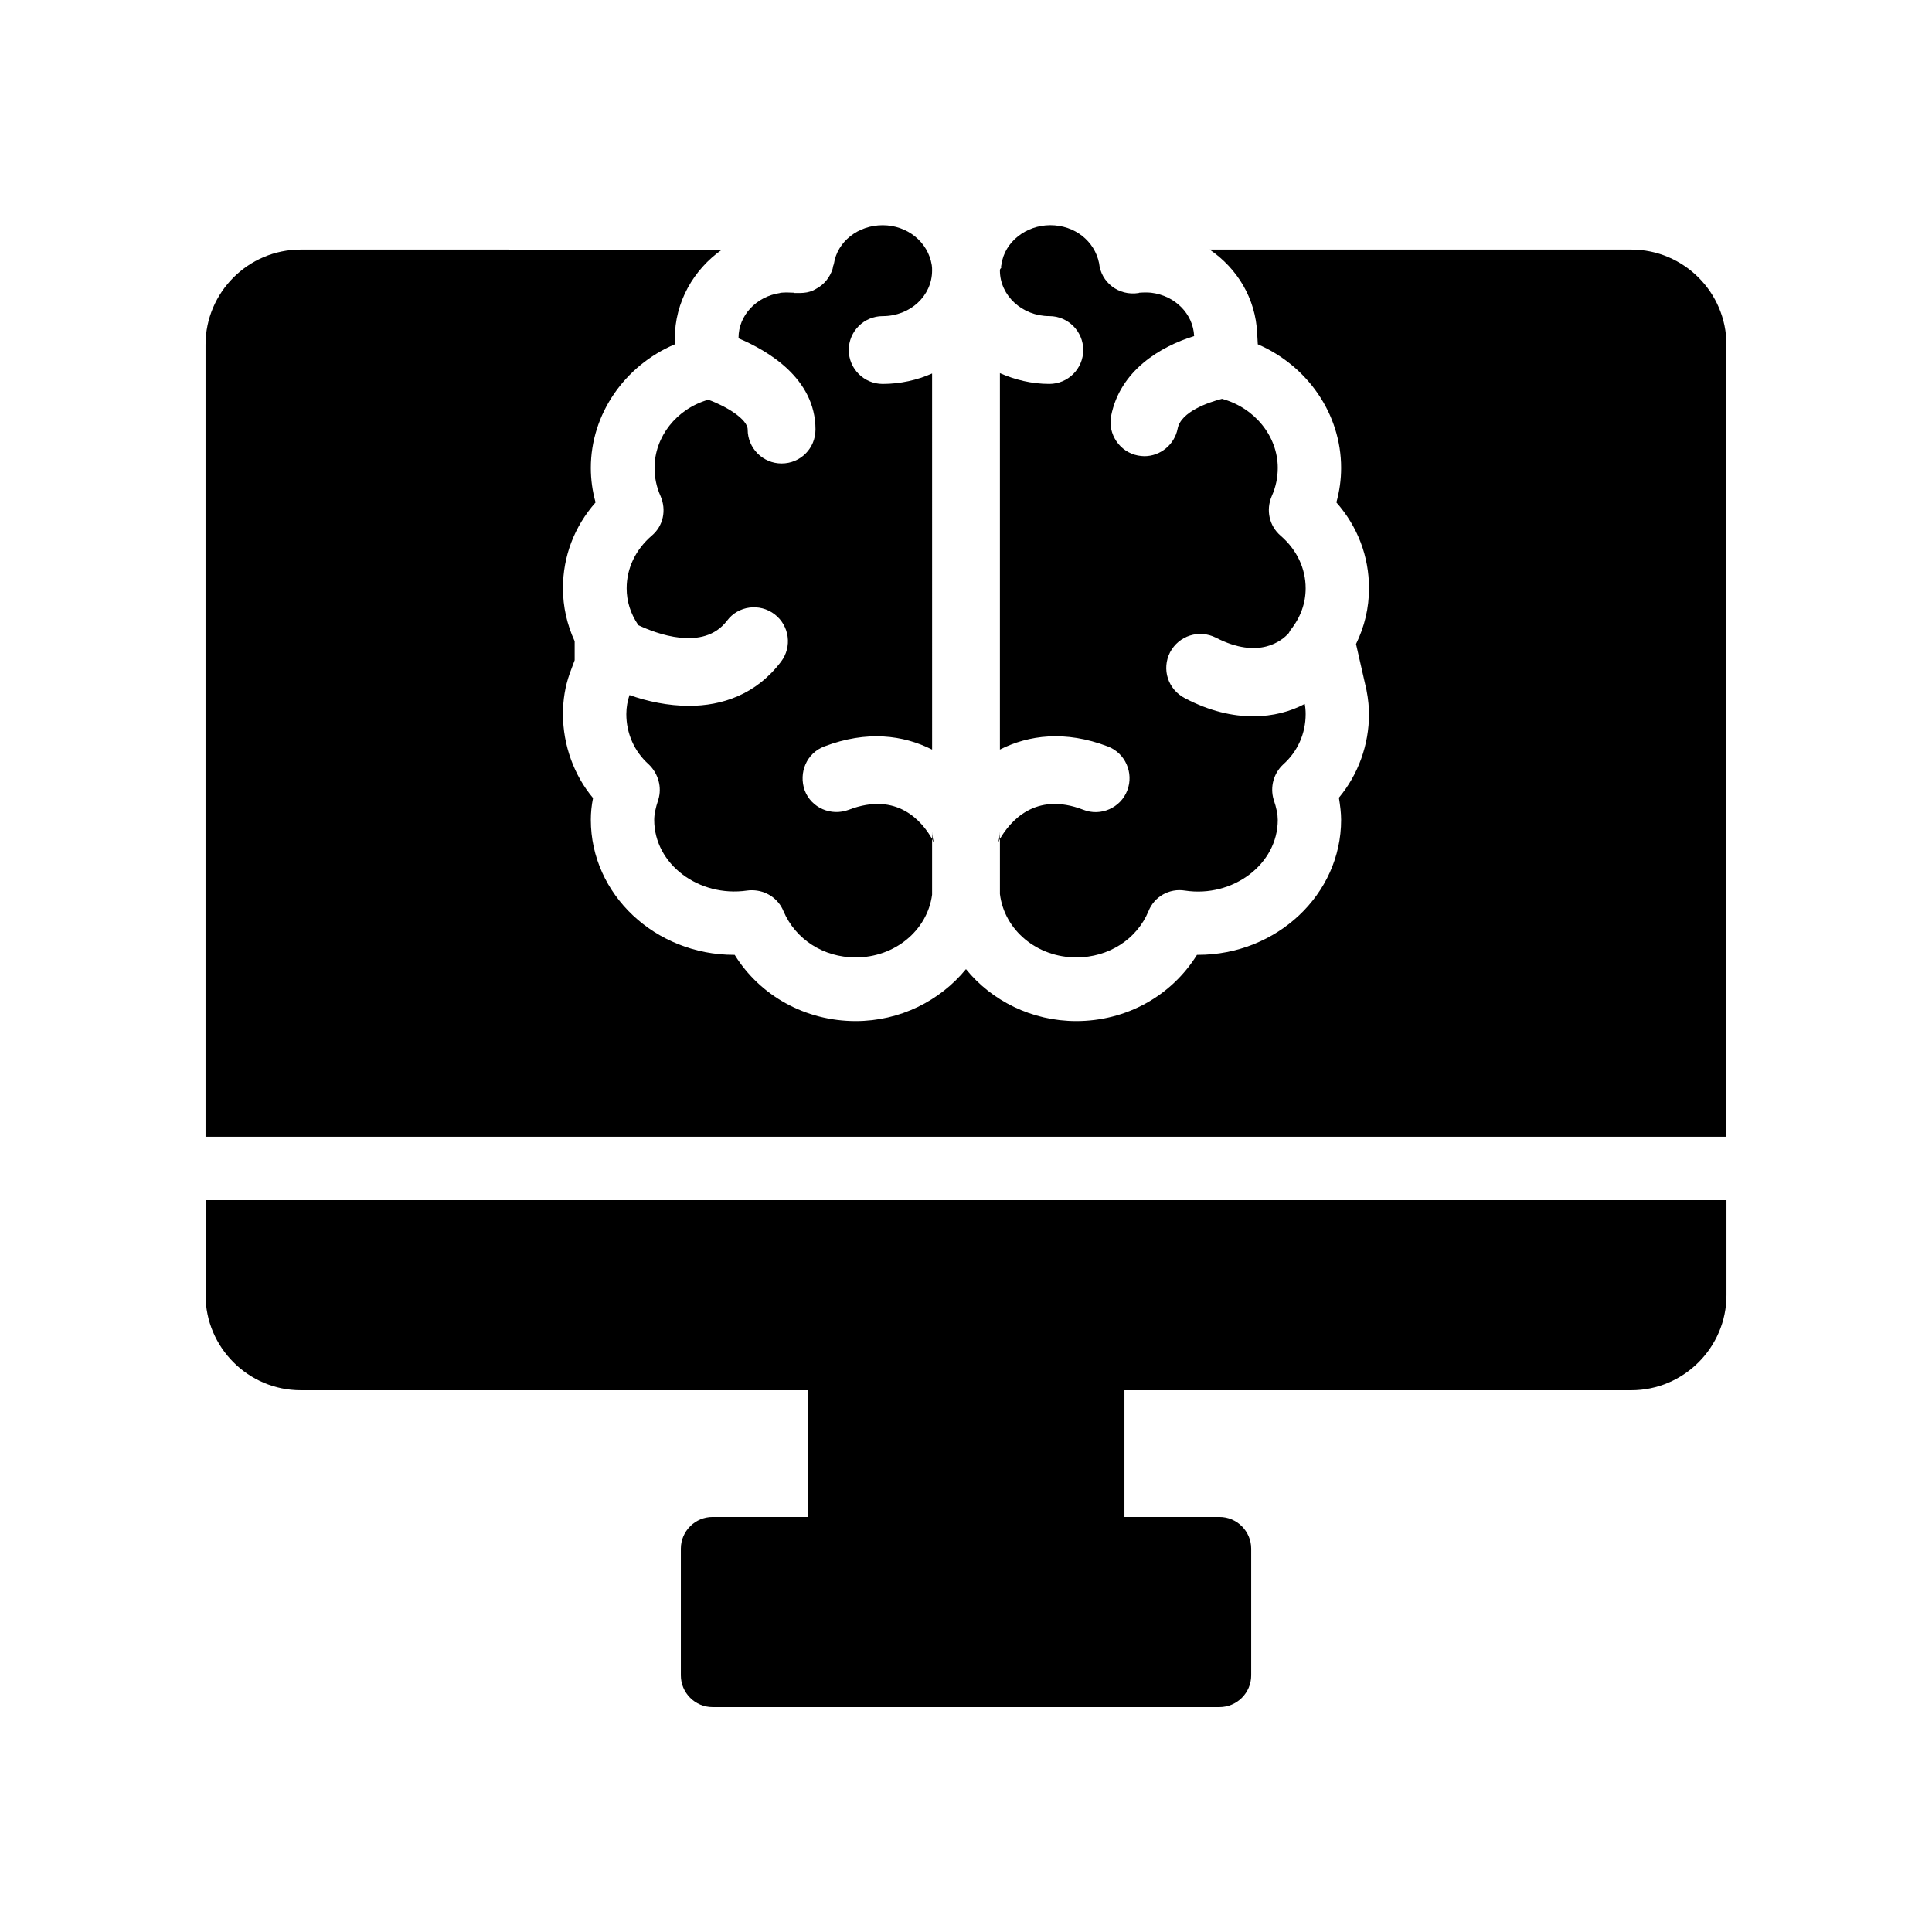
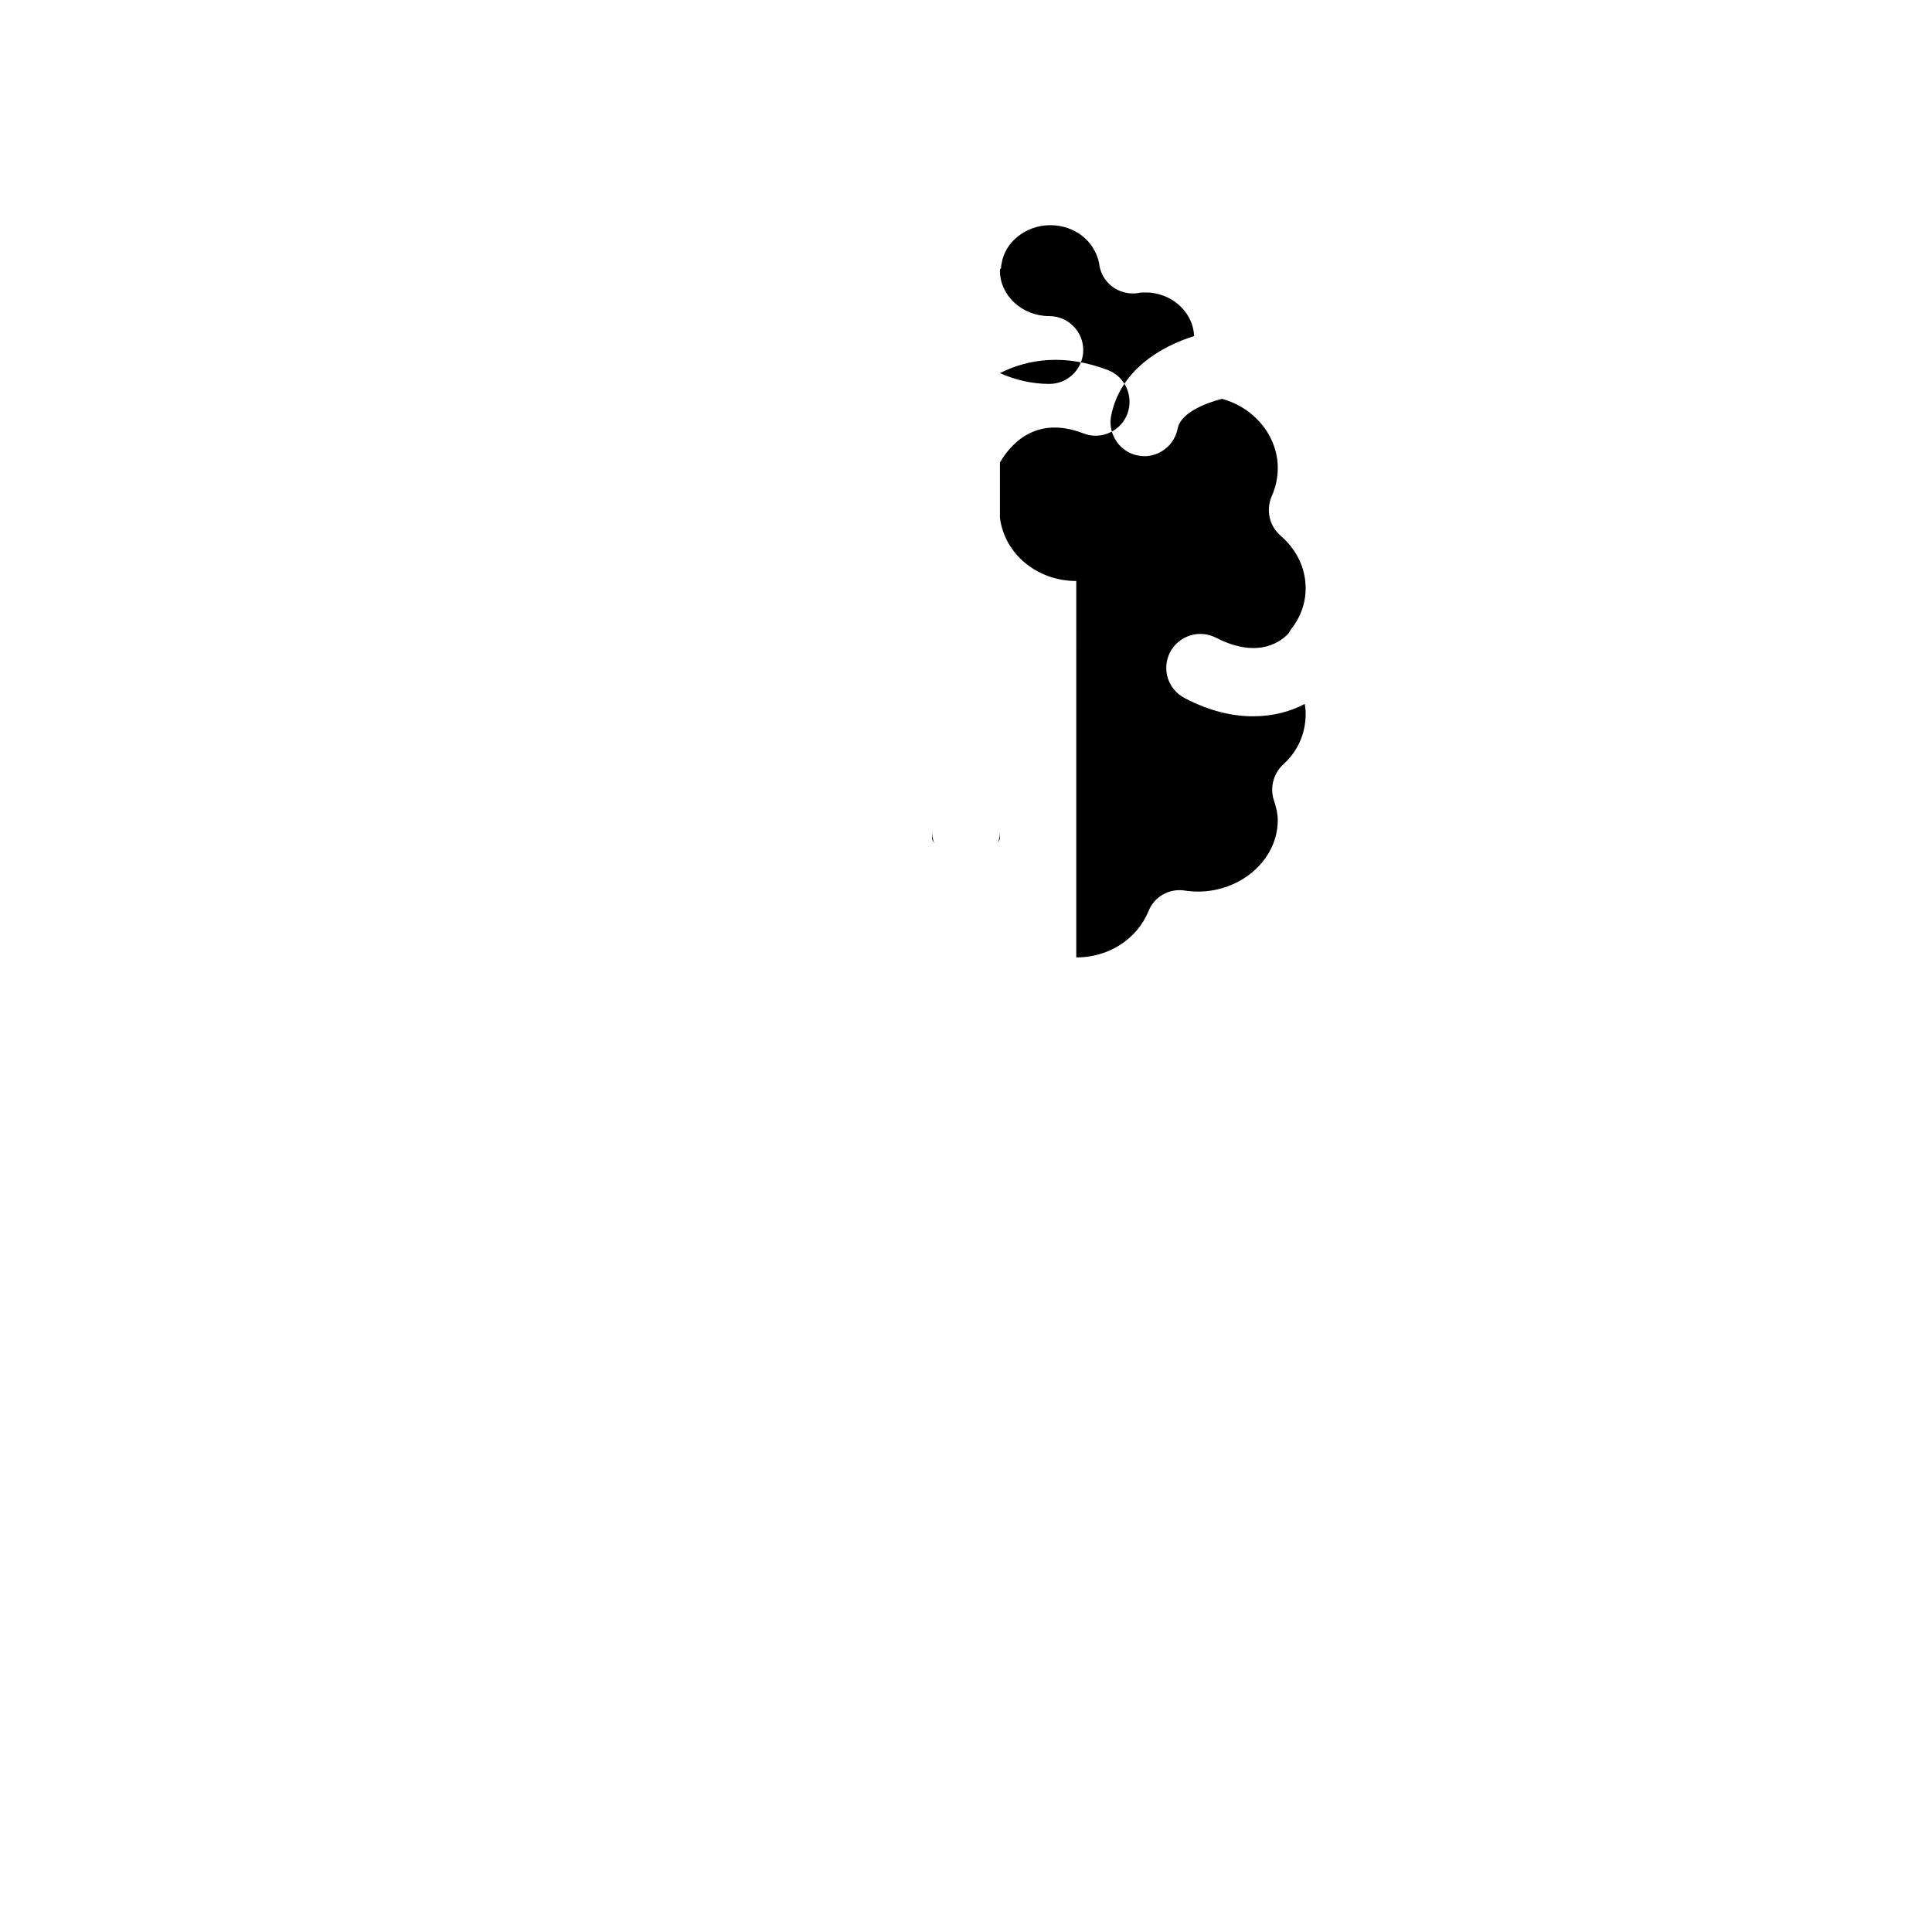
<svg xmlns="http://www.w3.org/2000/svg" fill="#000000" width="800px" height="800px" version="1.1" viewBox="144 144 512 512">
  <g>
-     <path d="m360.11 257.84c0 4.953-3.945 8.984-8.984 8.984-4.953 0-8.984-4.031-8.984-8.984 0-2.688-5.543-6.129-10.41-7.894h-0.082c-8.398 2.434-14.191 9.824-14.191 18.055 0 2.519 0.504 5.039 1.594 7.473 1.594 3.695 0.754 7.894-2.352 10.496-4.281 3.695-6.633 8.648-6.633 13.938 0 3.441 1.008 6.633 3.023 9.656v0.082c4.617 2.184 17.297 7.137 23.594-1.176 2.938-3.945 8.648-4.703 12.594-1.68 3.945 3.023 4.703 8.648 1.68 12.594-6.633 8.734-15.703 11.672-24.352 11.672-5.543 0-11.082-1.176-15.785-2.856-0.504 1.512-0.84 3.191-0.84 5.039 0 5.121 2.098 9.91 5.961 13.352 2.519 2.434 3.527 6.047 2.519 9.32-0.754 2.266-1.09 3.945-1.09 5.375 0 11.754 11.84 20.57 24.602 18.727 0.418-0.082 0.922-0.082 1.344-0.082 3.609 0 6.969 2.184 8.312 5.543 3.191 7.473 10.578 12.258 19.145 12.258 10.328 0 18.977-7.137 20.238-16.625v-14.777c-2.602-4.535-9.152-12.68-22.082-7.727-4.703 1.762-9.91-0.504-11.672-5.121-1.68-4.703 0.504-9.91 5.207-11.672 11.25-4.281 20.906-3.023 28.551 0.84l-0.004-99.672c-3.945 1.762-8.48 2.769-13.098 2.769-4.953 0-8.984-4.031-8.984-8.984s4.031-8.984 8.984-8.984c7.305 0 13.098-5.375 13.098-12.09 0-0.418 0-1.008-0.082-1.426-1.008-6.215-6.551-10.578-13.016-10.578-6.465 0-12.008 4.281-12.93 10.242-0.172 0.418-0.258 0.84-0.34 1.344-0.754 2.266-2.184 4.031-4.113 5.121-0.418 0.25-0.84 0.504-1.258 0.672-0.418 0.168-1.008 0.336-1.426 0.418-0.504 0.082-1.176 0.168-1.762 0.168h-1.512c-0.082 0-0.168 0-0.25-0.082-1.344-0.082-2.266-0.082-3.273 0-0.082 0-0.25 0-0.336 0.082-6.297 0.922-11 5.961-11 11.84v0.168c7.547 3.191 20.395 10.496 20.395 24.184z" />
-     <path d="m429.22 397.73c8.566 0 16.039-4.785 19.145-12.258 1.512-3.863 5.543-6.129 9.656-5.457 12.68 1.93 24.602-6.969 24.602-18.727 0-1.426-0.336-3.191-1.09-5.375-1.008-3.359 0-6.969 2.519-9.32 3.863-3.441 5.961-8.23 5.961-13.352 0-0.922-0.082-1.93-0.25-2.688-3.777 2.016-8.398 3.273-13.688 3.273-5.375 0-11.504-1.344-18.055-4.785-4.535-2.352-6.215-7.727-3.945-12.176 2.352-4.449 7.727-6.129 12.176-3.863 11.418 5.879 17.551 0.754 19.312-1.258 0.082-0.25 0.25-0.418 0.418-0.754 2.688-3.359 4.031-7.137 4.031-11.082 0-5.289-2.352-10.242-6.633-13.938-3.023-2.602-3.945-6.801-2.352-10.496 1.09-2.434 1.594-4.953 1.594-7.473 0-8.398-6.129-15.953-14.777-18.305-3.609 0.922-10.914 3.441-11.754 7.894-0.84 4.281-4.617 7.305-8.816 7.305-0.504 0-1.176-0.082-1.68-0.168-4.871-0.922-8.062-5.711-7.137-10.496 2.352-12.008 13.016-18.391 22-21.16-0.25-5.879-5.039-10.746-11.418-11.504-0.922-0.082-2.016-0.082-3.023 0-0.082 0-0.168 0-0.25 0.082-5.375 0.84-9.992-2.856-10.496-7.894-1.176-5.879-6.465-10.078-12.93-10.078s-12.09 4.449-12.93 10.328c-0.082 0.336-0.168 0.672-0.082 1.008-0.344 0.254-0.344 0.504-0.344 0.672 0 6.633 5.879 12.09 13.098 12.09 4.953 0 8.984 4.031 8.984 8.984s-4.031 8.984-8.984 8.984c-4.703 0-9.07-1.09-13.098-2.856v99.754c7.641-3.863 17.297-5.121 28.551-0.84 4.703 1.762 6.969 7.055 5.207 11.672-1.762 4.617-7.055 6.969-11.672 5.121-12.848-4.953-19.48 3.273-22.082 7.727v14.609c1.172 9.578 9.82 16.797 20.23 16.797z" />
+     <path d="m429.22 397.73c8.566 0 16.039-4.785 19.145-12.258 1.512-3.863 5.543-6.129 9.656-5.457 12.68 1.93 24.602-6.969 24.602-18.727 0-1.426-0.336-3.191-1.09-5.375-1.008-3.359 0-6.969 2.519-9.32 3.863-3.441 5.961-8.23 5.961-13.352 0-0.922-0.082-1.93-0.25-2.688-3.777 2.016-8.398 3.273-13.688 3.273-5.375 0-11.504-1.344-18.055-4.785-4.535-2.352-6.215-7.727-3.945-12.176 2.352-4.449 7.727-6.129 12.176-3.863 11.418 5.879 17.551 0.754 19.312-1.258 0.082-0.25 0.25-0.418 0.418-0.754 2.688-3.359 4.031-7.137 4.031-11.082 0-5.289-2.352-10.242-6.633-13.938-3.023-2.602-3.945-6.801-2.352-10.496 1.09-2.434 1.594-4.953 1.594-7.473 0-8.398-6.129-15.953-14.777-18.305-3.609 0.922-10.914 3.441-11.754 7.894-0.84 4.281-4.617 7.305-8.816 7.305-0.504 0-1.176-0.082-1.68-0.168-4.871-0.922-8.062-5.711-7.137-10.496 2.352-12.008 13.016-18.391 22-21.16-0.25-5.879-5.039-10.746-11.418-11.504-0.922-0.082-2.016-0.082-3.023 0-0.082 0-0.168 0-0.25 0.082-5.375 0.84-9.992-2.856-10.496-7.894-1.176-5.879-6.465-10.078-12.93-10.078s-12.09 4.449-12.93 10.328c-0.082 0.336-0.168 0.672-0.082 1.008-0.344 0.254-0.344 0.504-0.344 0.672 0 6.633 5.879 12.09 13.098 12.09 4.953 0 8.984 4.031 8.984 8.984s-4.031 8.984-8.984 8.984c-4.703 0-9.07-1.09-13.098-2.856c7.641-3.863 17.297-5.121 28.551-0.84 4.703 1.762 6.969 7.055 5.207 11.672-1.762 4.617-7.055 6.969-11.672 5.121-12.848-4.953-19.48 3.273-22.082 7.727v14.609c1.172 9.578 9.82 16.797 20.23 16.797z" />
    <path d="m408.98 364.31c0 1.09-0.168 2.098-0.504 3.023 0.168-0.25 0.336-0.672 0.504-1.008z" />
-     <path d="m198.48 487.24c0 13.855 11.336 25.191 25.191 25.191h134.35v33.586h-25.191c-4.617 0-8.398 3.777-8.398 8.398v33.586c0 4.617 3.777 8.398 8.398 8.398h134.35c4.617 0 8.398-3.777 8.398-8.398v-33.586c0-4.617-3.777-8.398-8.398-8.398h-25.191v-33.586h134.35c13.855 0 25.191-11.336 25.191-25.191v-25.191h-403.04z" />
-     <path d="m576.33 210.14h-111.76c7.391 5.039 12.176 13.016 12.594 22.168l0.168 2.938c13.184 5.711 22.082 18.473 22.082 32.746 0 3.106-0.418 6.129-1.258 9.152 5.625 6.383 8.648 14.273 8.648 22.754 0 5.207-1.176 10.16-3.441 14.777l2.769 12.176c0.504 2.519 0.672 4.871 0.672 6.383 0 8.145-2.856 16.039-7.977 22.168 0.336 2.098 0.586 4.031 0.586 5.879 0 19.734-17.047 35.77-37.953 35.77h-0.25c-6.801 10.914-18.727 17.551-31.992 17.551-11.754 0-22.418-5.375-29.223-13.77-6.887 8.398-17.465 13.77-29.223 13.77-13.352 0-25.359-6.719-32.074-17.551h-0.168c-20.906 0-37.953-16.039-37.953-35.77 0-1.848 0.168-3.695 0.586-5.793-4.953-5.879-7.977-13.938-7.977-22.25 0-3.777 0.586-7.305 1.762-10.664l1.344-3.609v-5.039c-2.016-4.367-3.106-9.152-3.106-14.023 0-8.48 3.023-16.375 8.648-22.754-0.84-3.023-1.258-6.047-1.258-9.152 0-14.273 8.984-27.121 22.25-32.746l0.004-1.512c0-9.656 4.953-18.305 12.512-23.594l-111.68-0.004c-13.855 0-25.191 11.336-25.191 25.191v209.92h403.05v-209.92c0.004-13.855-11.332-25.191-25.188-25.191z" />
    <path d="m391.02 364.31v2.098c0.168 0.336 0.336 0.754 0.504 1.008-0.336-1.09-0.504-2.098-0.504-3.106z" />
  </g>
</svg>